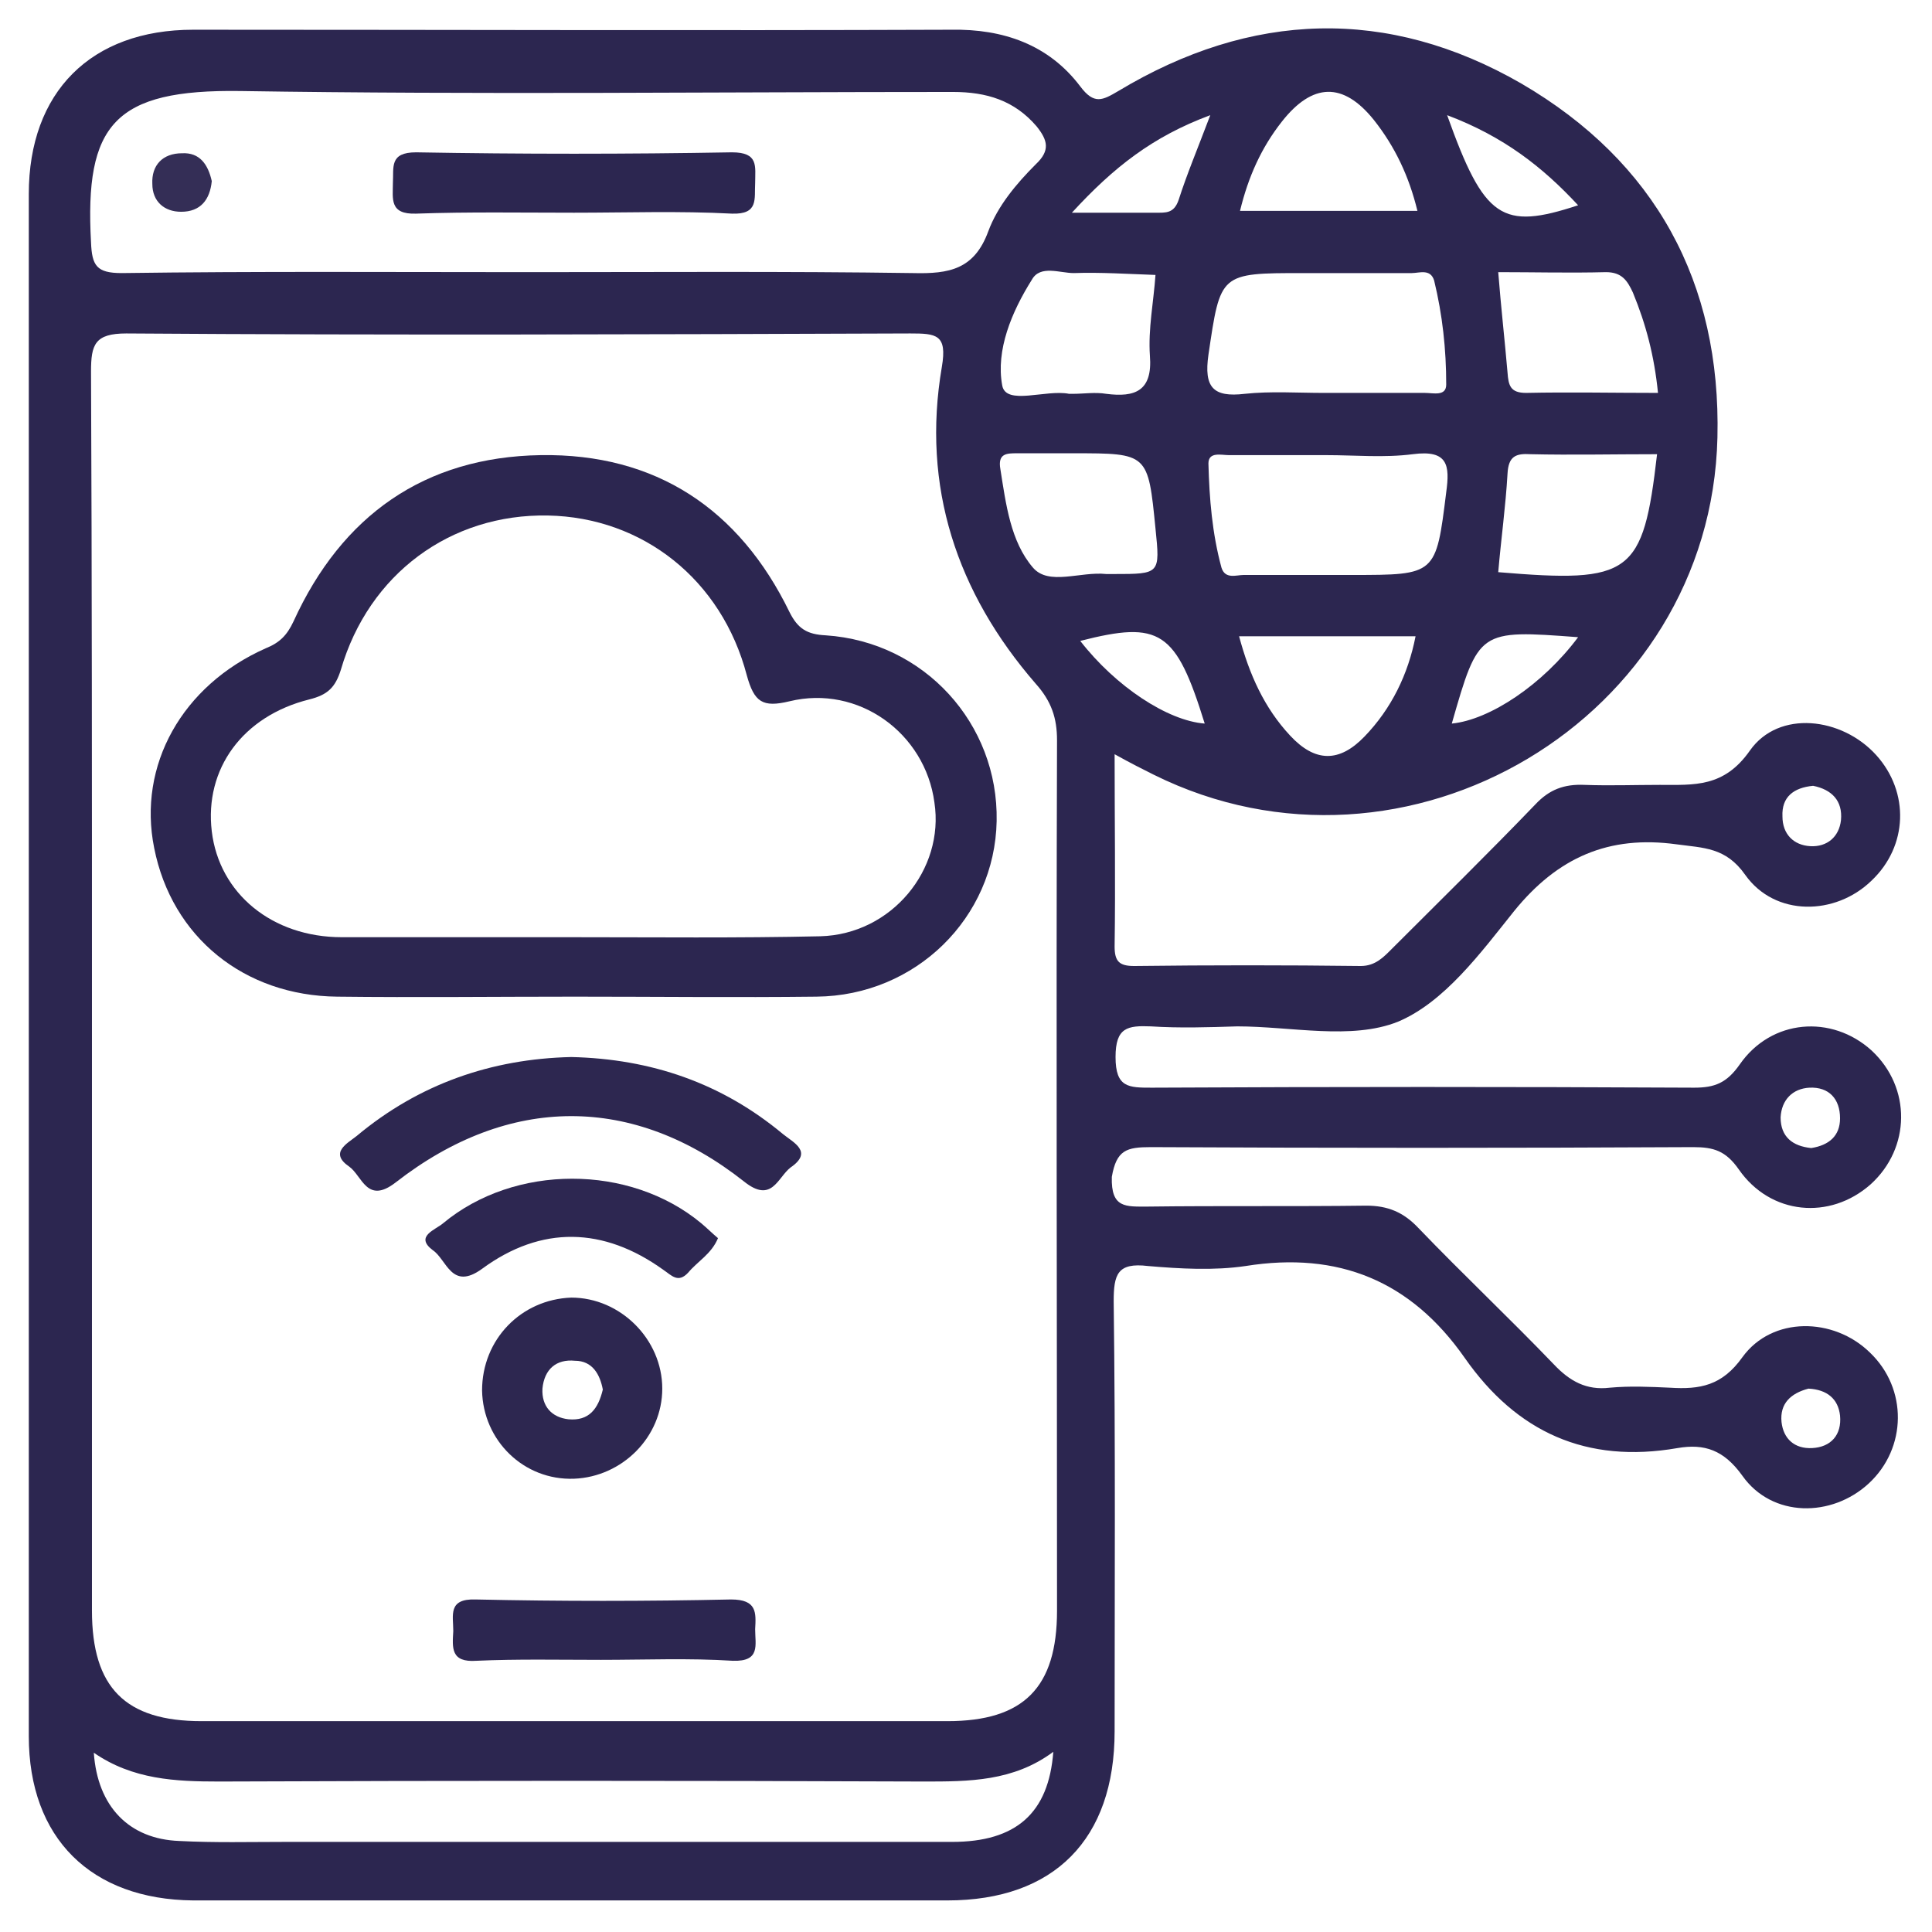
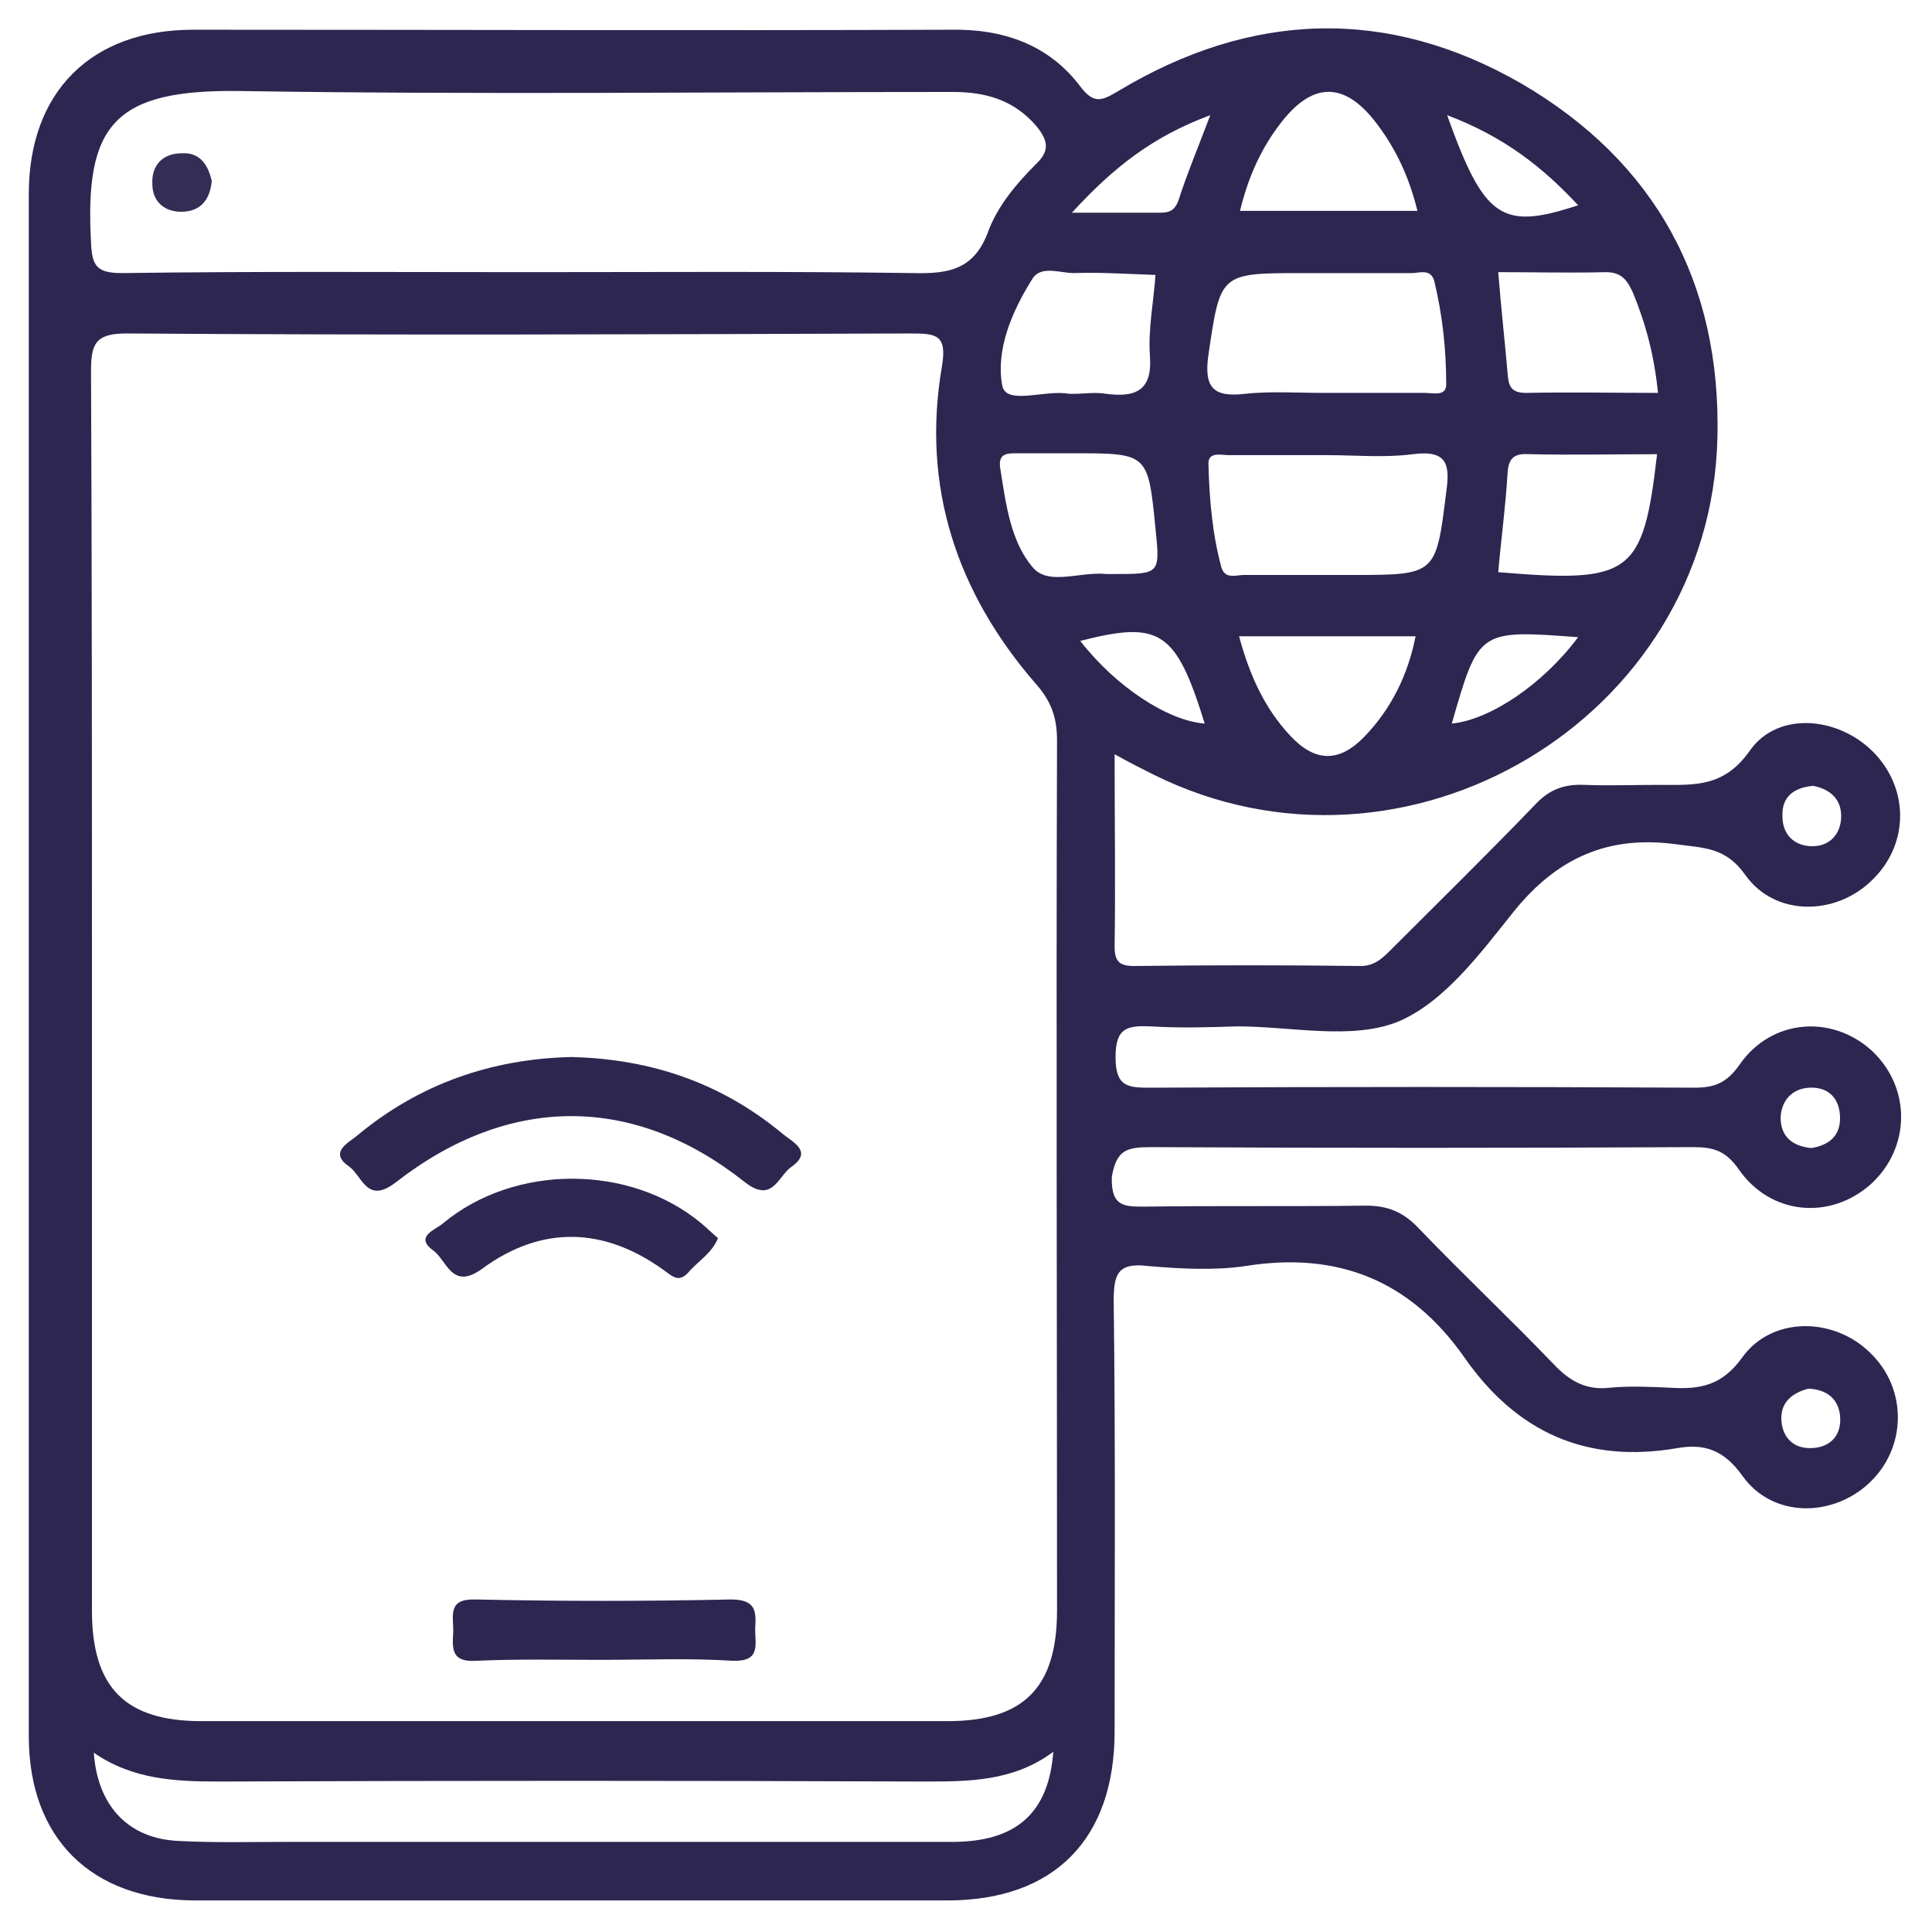
<svg xmlns="http://www.w3.org/2000/svg" version="1.1" id="Layer_1" x="0px" y="0px" viewBox="0 0 208 208" style="enable-background:new 0 0 208 208;" xml:space="preserve">
  <style type="text/css">
	.st0{fill:#2C2650;}
	.st1{fill:#2D2750;}
	.st2{fill:#2D2751;}
	.st3{fill:#342E56;}
</style>
  <g>
    <path class="st0" d="M123.9,123.5c19.5,0.1,39,0.1,58.4,0c2.2,0,3.5,0.4,4.9,2.4c3.4,4.9,9.8,5.5,14.2,1.6   c4.3-3.9,4.4-10.4,0.1-14.4c-4.3-3.9-10.8-3.4-14.2,1.5c-1.4,2-2.7,2.5-4.9,2.5c-19.5-0.1-39-0.1-58.4,0c-2.5,0-3.9,0-3.9-3.3   c0-3.2,1.3-3.4,3.8-3.3c3.1,0.2,6.2,0.1,9.3,0c5.8,0,12.3,1.5,17.3-0.5c5-2.1,8.9-7.4,12.5-11.9c4.7-5.8,10.2-8.2,17.5-7.2   c2.9,0.4,5.3,0.3,7.4,3.3c3.2,4.5,9.7,4.4,13.6,0.6c3.9-3.7,4.1-9.5,0.5-13.5c-3.7-4.1-10.5-4.9-13.6-0.5c-2.8,4-6,3.7-9.7,3.7   c-2.7,0-5.4,0.1-8.1,0c-2.2-0.1-3.8,0.5-5.3,2.1c-5.1,5.3-10.3,10.4-15.4,15.5c-0.9,0.9-1.8,1.9-3.4,1.9c-8.1-0.1-16.2-0.1-24.4,0   c-1.6,0-2.1-0.5-2.1-2.1c0.1-6.7,0-13.5,0-20.7c1.8,1,3,1.6,4.2,2.2c27.2,13.5,60-6,60.7-36.3c0.4-16.7-6.7-29.7-21.1-38.1   c-14.4-8.3-29.1-7.8-43.4,0.8c-1.7,1-2.6,1.5-4.1-0.5c-3.4-4.5-8.3-6.2-13.9-6.1c-27.2,0.1-54.4,0-81.6,0c-11,0-17.7,6.7-17.7,17.7   c0,55.3,0,110.7,0,166c0,11,6.7,17.6,17.7,17.7c27.1,0,54.1,0,81.2,0c11.5,0,18-6.6,18-18.2c0-15.4,0.1-30.8-0.1-46.3   c0-2.9,0.4-4.2,3.7-3.8c3.5,0.3,7.1,0.5,10.5,0c10-1.6,17.8,1.6,23.6,9.9c5.6,8,13.1,11.4,22.9,9.7c2.9-0.5,5,0.2,7,3   c3.2,4.5,9.6,4.5,13.6,0.8c4.1-3.8,4.2-10.2,0.1-14.1c-3.9-3.8-10.5-3.9-13.7,0.5c-2.2,3.1-4.6,3.5-7.8,3.3c-2.2-0.1-4.3-0.2-6.5,0   c-2.5,0.3-4.3-0.7-6-2.5c-4.8-5-9.8-9.7-14.6-14.7c-1.6-1.7-3.3-2.4-5.6-2.4c-7.8,0.1-15.7,0-23.5,0.1c-2.4,0-4,0.2-3.9-3.2   C120.2,123.8,121.3,123.5,123.9,123.5z M194.8,117.1c2.1-0.1,3.3,1.2,3.3,3.3c0,1.9-1.2,2.9-3.1,3.2c-2-0.2-3.3-1.2-3.3-3.3   C191.8,118.4,193,117.2,194.8,117.1z M195.2,84.6c2,0.4,3.2,1.6,3,3.7c-0.2,1.8-1.5,2.9-3.3,2.8c-1.8-0.1-3-1.3-3-3.2   C191.8,85.8,193.1,84.8,195.2,84.6z M146.9,79.3c-2.7,2.8-5.3,2.8-8-0.1c-2.8-3-4.4-6.6-5.5-10.7c6.4,0,12.6,0,19,0   C151.6,72.6,149.8,76.3,146.9,79.3z M155.7,53c-1.1,8.9-1.1,8.9-10.1,8.9c-3.9,0-7.8,0-11.7,0c-0.8,0-2,0.5-2.4-0.8   c-1-3.7-1.3-7.4-1.4-11.2c0-1.3,1.4-0.9,2.2-0.9c3.5,0,7,0,10.5,0c3.1,0,6.2,0.3,9.3-0.1C155.9,48.4,156.1,50.1,155.7,53z    M156.3,77.9c2.9-10.1,2.9-10.1,13.6-9.3C166.1,73.7,160.4,77.5,156.3,77.9z M161.3,61.6c0.3-3.5,0.8-7.1,1-10.6   c0.1-1.9,0.9-2.2,2.5-2.1c4.4,0.1,8.9,0,13.6,0C176.9,61.9,175.6,62.8,161.3,61.6z M175.8,31.5c1.4,3.4,2.3,6.8,2.7,10.8   c-4.8,0-9.5-0.1-14.2,0c-1.7,0-1.9-0.8-2-2.2c-0.3-3.5-0.7-7-1-10.8c3.9,0,7.7,0.1,11.6,0C174.6,29.3,175.2,30.2,175.8,31.5z    M169.9,22.1c-8.2,2.7-10.1,1.5-14.1-9.7C161.9,14.7,166.1,18,169.9,22.1z M138,13.1c3.3-4.2,6.6-4.3,9.9-0.2   c2.3,2.9,3.8,6.1,4.7,9.8c-6.4,0-12.5,0-19.1,0C134.4,19,135.8,15.9,138,13.1z M140.3,29.4c3.9,0,7.8,0,11.7,0c0.8,0,2-0.5,2.4,0.8   c0.9,3.7,1.3,7.4,1.3,11.2c0,1.3-1.4,0.9-2.3,0.9c-3.6,0-7.3,0-10.9,0c-2.8,0-5.7-0.2-8.5,0.1c-3.4,0.4-4.4-0.7-3.9-4.2   C131.4,29.4,131.3,29.4,140.3,29.4z M130.3,12.4c-1.4,3.7-2.5,6.3-3.4,9.1c-0.5,1.5-1.4,1.4-2.5,1.4c-2.6,0-5.3,0-9,0   C119.9,18,124.1,14.7,130.3,12.4z M115.6,29.4c2.9-0.1,5.9,0.1,8.8,0.2c-0.2,2.9-0.8,5.8-0.6,8.7c0.3,3.8-1.6,4.5-4.7,4.1   c-1.2-0.2-2.4,0-3.6,0c-0.1,0-0.3,0-0.4,0c-2.5-0.5-6.8,1.3-7.2-0.9c-0.7-3.8,1-7.9,3.2-11.4C112,28.5,114.1,29.4,115.6,29.4z    M25.9,9.8c25.6,0.4,51.1,0.1,76.7,0.1c3.6,0,6.6,0.9,9,3.7c1.2,1.5,1.5,2.6-0.1,4.1c-2.1,2.1-4.1,4.5-5.1,7.2   c-1.5,4.1-4.2,4.6-8.1,4.5c-13.8-0.2-27.6-0.1-41.4-0.1c-14.6,0-29.2-0.1-43.8,0.1c-2.7,0-3.2-0.8-3.3-3.3   C9.1,13.4,12.3,9.6,25.9,9.8z M102.5,198.3c-23.9,0-47.9,0-71.8,0c-3.8,0-7.6,0.1-11.4-0.1c-5.4-0.2-8.8-3.7-9.2-9.5   c4.2,2.9,8.8,3.1,13.5,3.1c25.3-0.1,50.6-0.1,75.9,0c4.8,0,9.6,0,13.9-3.2C112.9,195.2,109.4,198.3,102.5,198.3z M113.8,173.4   c0,8.3-3.6,11.9-11.8,11.9c-26.8,0-53.6,0-80.3,0c-8.2,0-11.8-3.6-11.8-11.9c0-22.2,0-44.4,0-66.5c0-22.3,0-44.6-0.1-66.9   c0-2.9,0.4-4.1,3.8-4.1c28.1,0.2,56.3,0.1,84.4,0c2.8,0,4,0.1,3.4,3.6c-2.2,12.9,1.6,24.3,10.1,34.1c1.7,1.9,2.3,3.7,2.3,6.1   C113.7,110.9,113.8,142.1,113.8,173.4z M111.2,61.1c-2.4-2.8-2.9-6.8-3.5-10.6c-0.3-1.7,0.7-1.7,1.8-1.7c2,0,4,0,6.1,0   c8,0,8,0,8.8,8.1c0.5,4.9,0.5,4.9-4.5,4.9c-0.3,0-0.5,0-0.8,0C116.3,61.5,112.9,63.1,111.2,61.1z M116.3,69   c8.6-2.2,10.3-1.1,13.4,8.9C125.7,77.6,120.1,73.9,116.3,69z M194.7,149.5c2,0.1,3.2,1.1,3.4,2.9c0.2,2.1-1,3.4-3,3.5   c-1.9,0.1-3.1-1-3.3-2.8C191.6,151.1,192.8,150,194.7,149.5z" />
-     <path class="st0" d="M88.9,68.4c-2-0.1-3-0.7-3.9-2.5C79.6,54.8,70.6,48.8,58.2,49c-12.5,0.2-21.4,6.5-26.6,17.9   c-0.7,1.5-1.5,2.3-3,2.9c-9,4-13.8,12.6-12,21.5c1.9,9.6,9.7,15.9,19.7,16c8.5,0.1,17,0,25.6,0c8.7,0,17.3,0.1,26,0   c10.7-0.1,19.2-8.5,19.4-18.9C107.5,77.9,99.5,69.1,88.9,68.4z M88.3,100.8c-8.9,0.2-17.8,0.1-26.8,0.1c0,0,0,0,0,0   c-8.2,0-16.5,0-24.7,0c-7.5,0-13.2-4.7-14-11.4c-0.8-6.7,3.3-12.4,10.5-14.2c2-0.5,2.8-1.3,3.4-3.2c3-10.3,11.8-16.8,22.3-16.6   c10.2,0.2,18.7,6.9,21.4,17.2c0.8,2.9,1.7,3.5,4.6,2.8c7.4-1.8,14.6,3.4,15.6,10.9C101.7,93.6,96,100.6,88.3,100.8z" />
    <path class="st1" d="M84.3,122.1c-6.6-5.5-14.2-8.1-22.8-8.3c-8.6,0.2-16.4,2.9-23.1,8.5c-1,0.8-3,1.8-0.8,3.3c1.4,1,1.9,4.1,5,1.7   c12.2-9.5,25.6-9.5,37.5-0.1c3,2.4,3.6-0.4,5-1.5C87.6,124,85.4,123,84.3,122.1z" />
-     <path class="st1" d="M51.9,149.7c0.1,5.4,4.5,9.7,9.9,9.5c5.2-0.2,9.5-4.5,9.5-9.7c0-5.3-4.5-9.8-9.8-9.8   C56.1,139.9,51.9,144.2,51.9,149.7z M64.9,149.6c-0.5,2.1-1.5,3.4-3.7,3.2c-1.8-0.2-2.9-1.4-2.8-3.3c0.2-2.1,1.5-3.2,3.5-3   C63.8,146.5,64.6,148,64.9,149.6z" />
    <path class="st0" d="M78.7,172.2c-9.2,0.2-18.4,0.2-27.5,0c-3-0.1-2.4,1.7-2.4,3.4c-0.1,1.8-0.3,3.4,2.5,3.2   c4.4-0.2,8.9-0.1,13.4-0.1c4.7,0,9.5-0.2,14.2,0.1c3,0.1,2.4-1.7,2.4-3.4C81.4,173.6,81.5,172.2,78.7,172.2z" />
    <path class="st2" d="M51.9,136.6c6.4-4.7,13.1-4.5,19.5,0.1c0.9,0.6,1.6,1.5,2.7,0.3c1-1.2,2.5-2,3.2-3.7c-0.6-0.5-1.2-1.1-1.8-1.6   c-7.7-6.4-20.1-6.4-27.8,0c-0.8,0.7-3.1,1.4-1.1,2.9C48.1,135.6,48.6,139,51.9,136.6z" />
-     <path class="st0" d="M44.8,23c5.7-0.2,11.3-0.1,17-0.1c5.7,0,11.3-0.2,17,0.1c2.9,0.1,2.4-1.6,2.5-3.3c0-1.8,0.4-3.3-2.5-3.3   c-11.3,0.2-22.7,0.2-34,0c-2.9,0-2.4,1.6-2.5,3.3C42.3,21.4,41.9,23.1,44.8,23z" />
    <path class="st3" d="M19.5,22.8c2.1,0,3.1-1.3,3.3-3.3c-0.4-1.8-1.3-3.1-3.2-3c-2.1,0-3.3,1.3-3.2,3.3   C16.4,21.7,17.7,22.8,19.5,22.8z" />
  </g>
</svg>